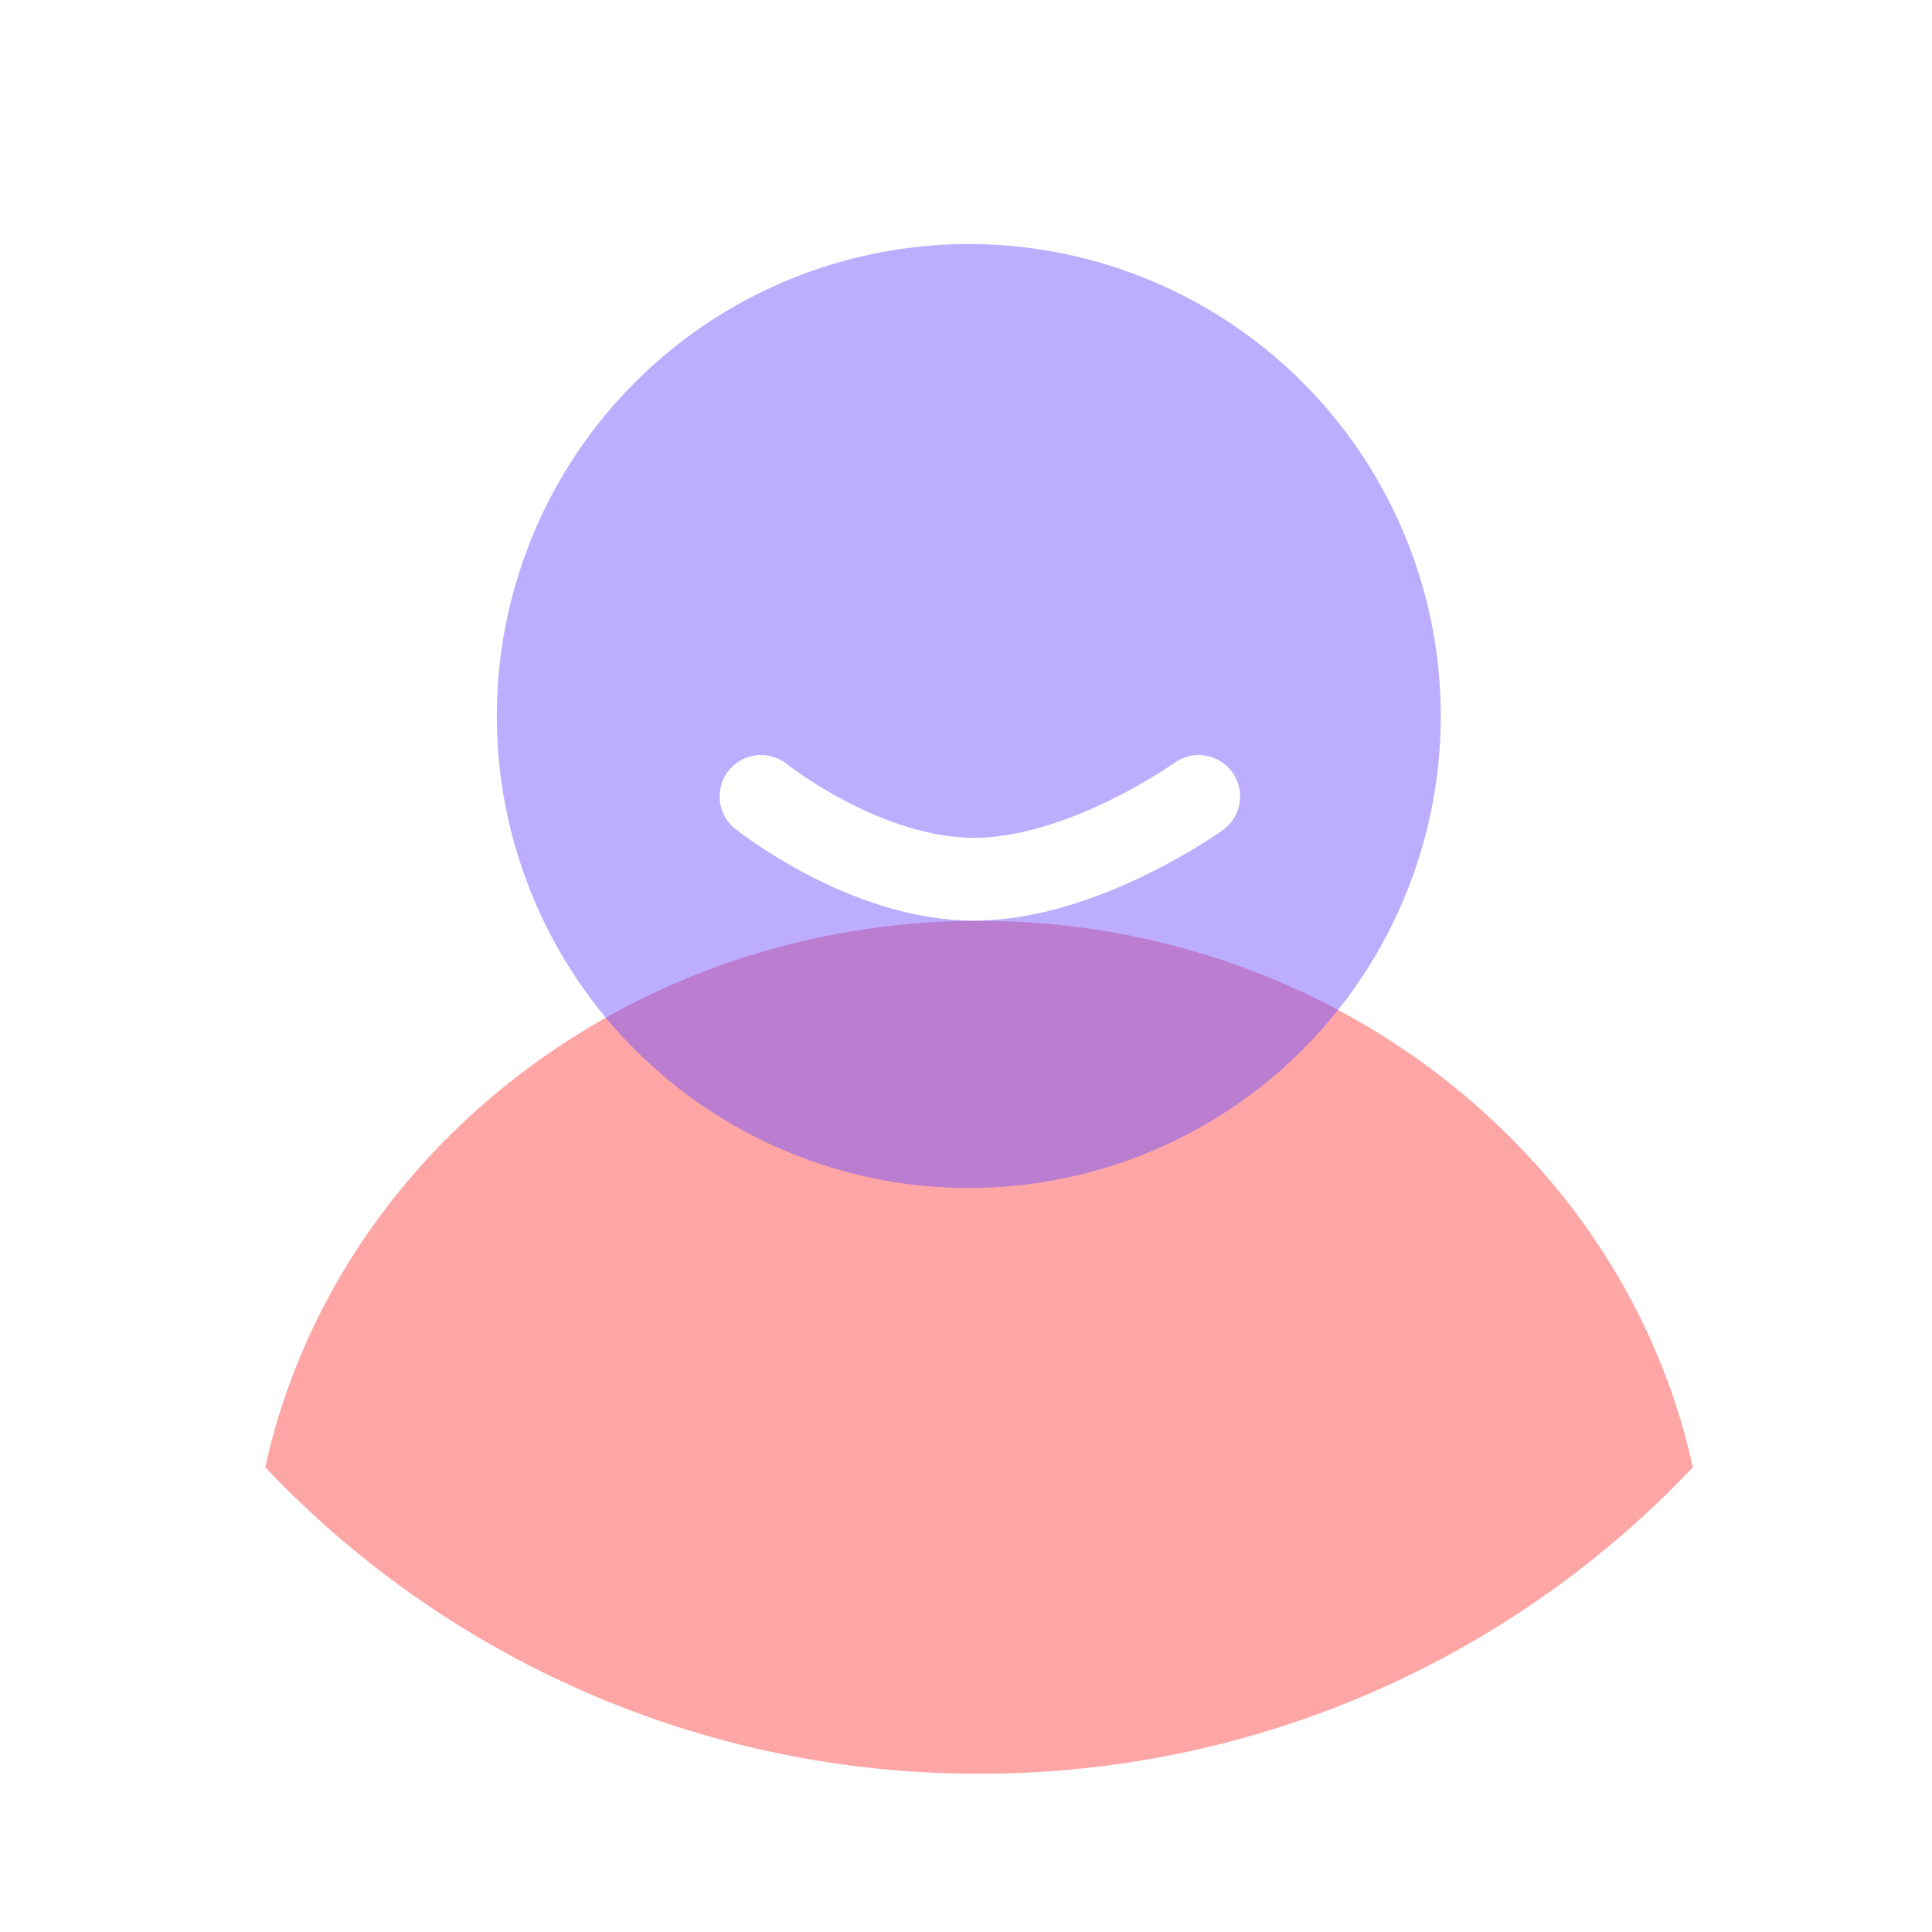
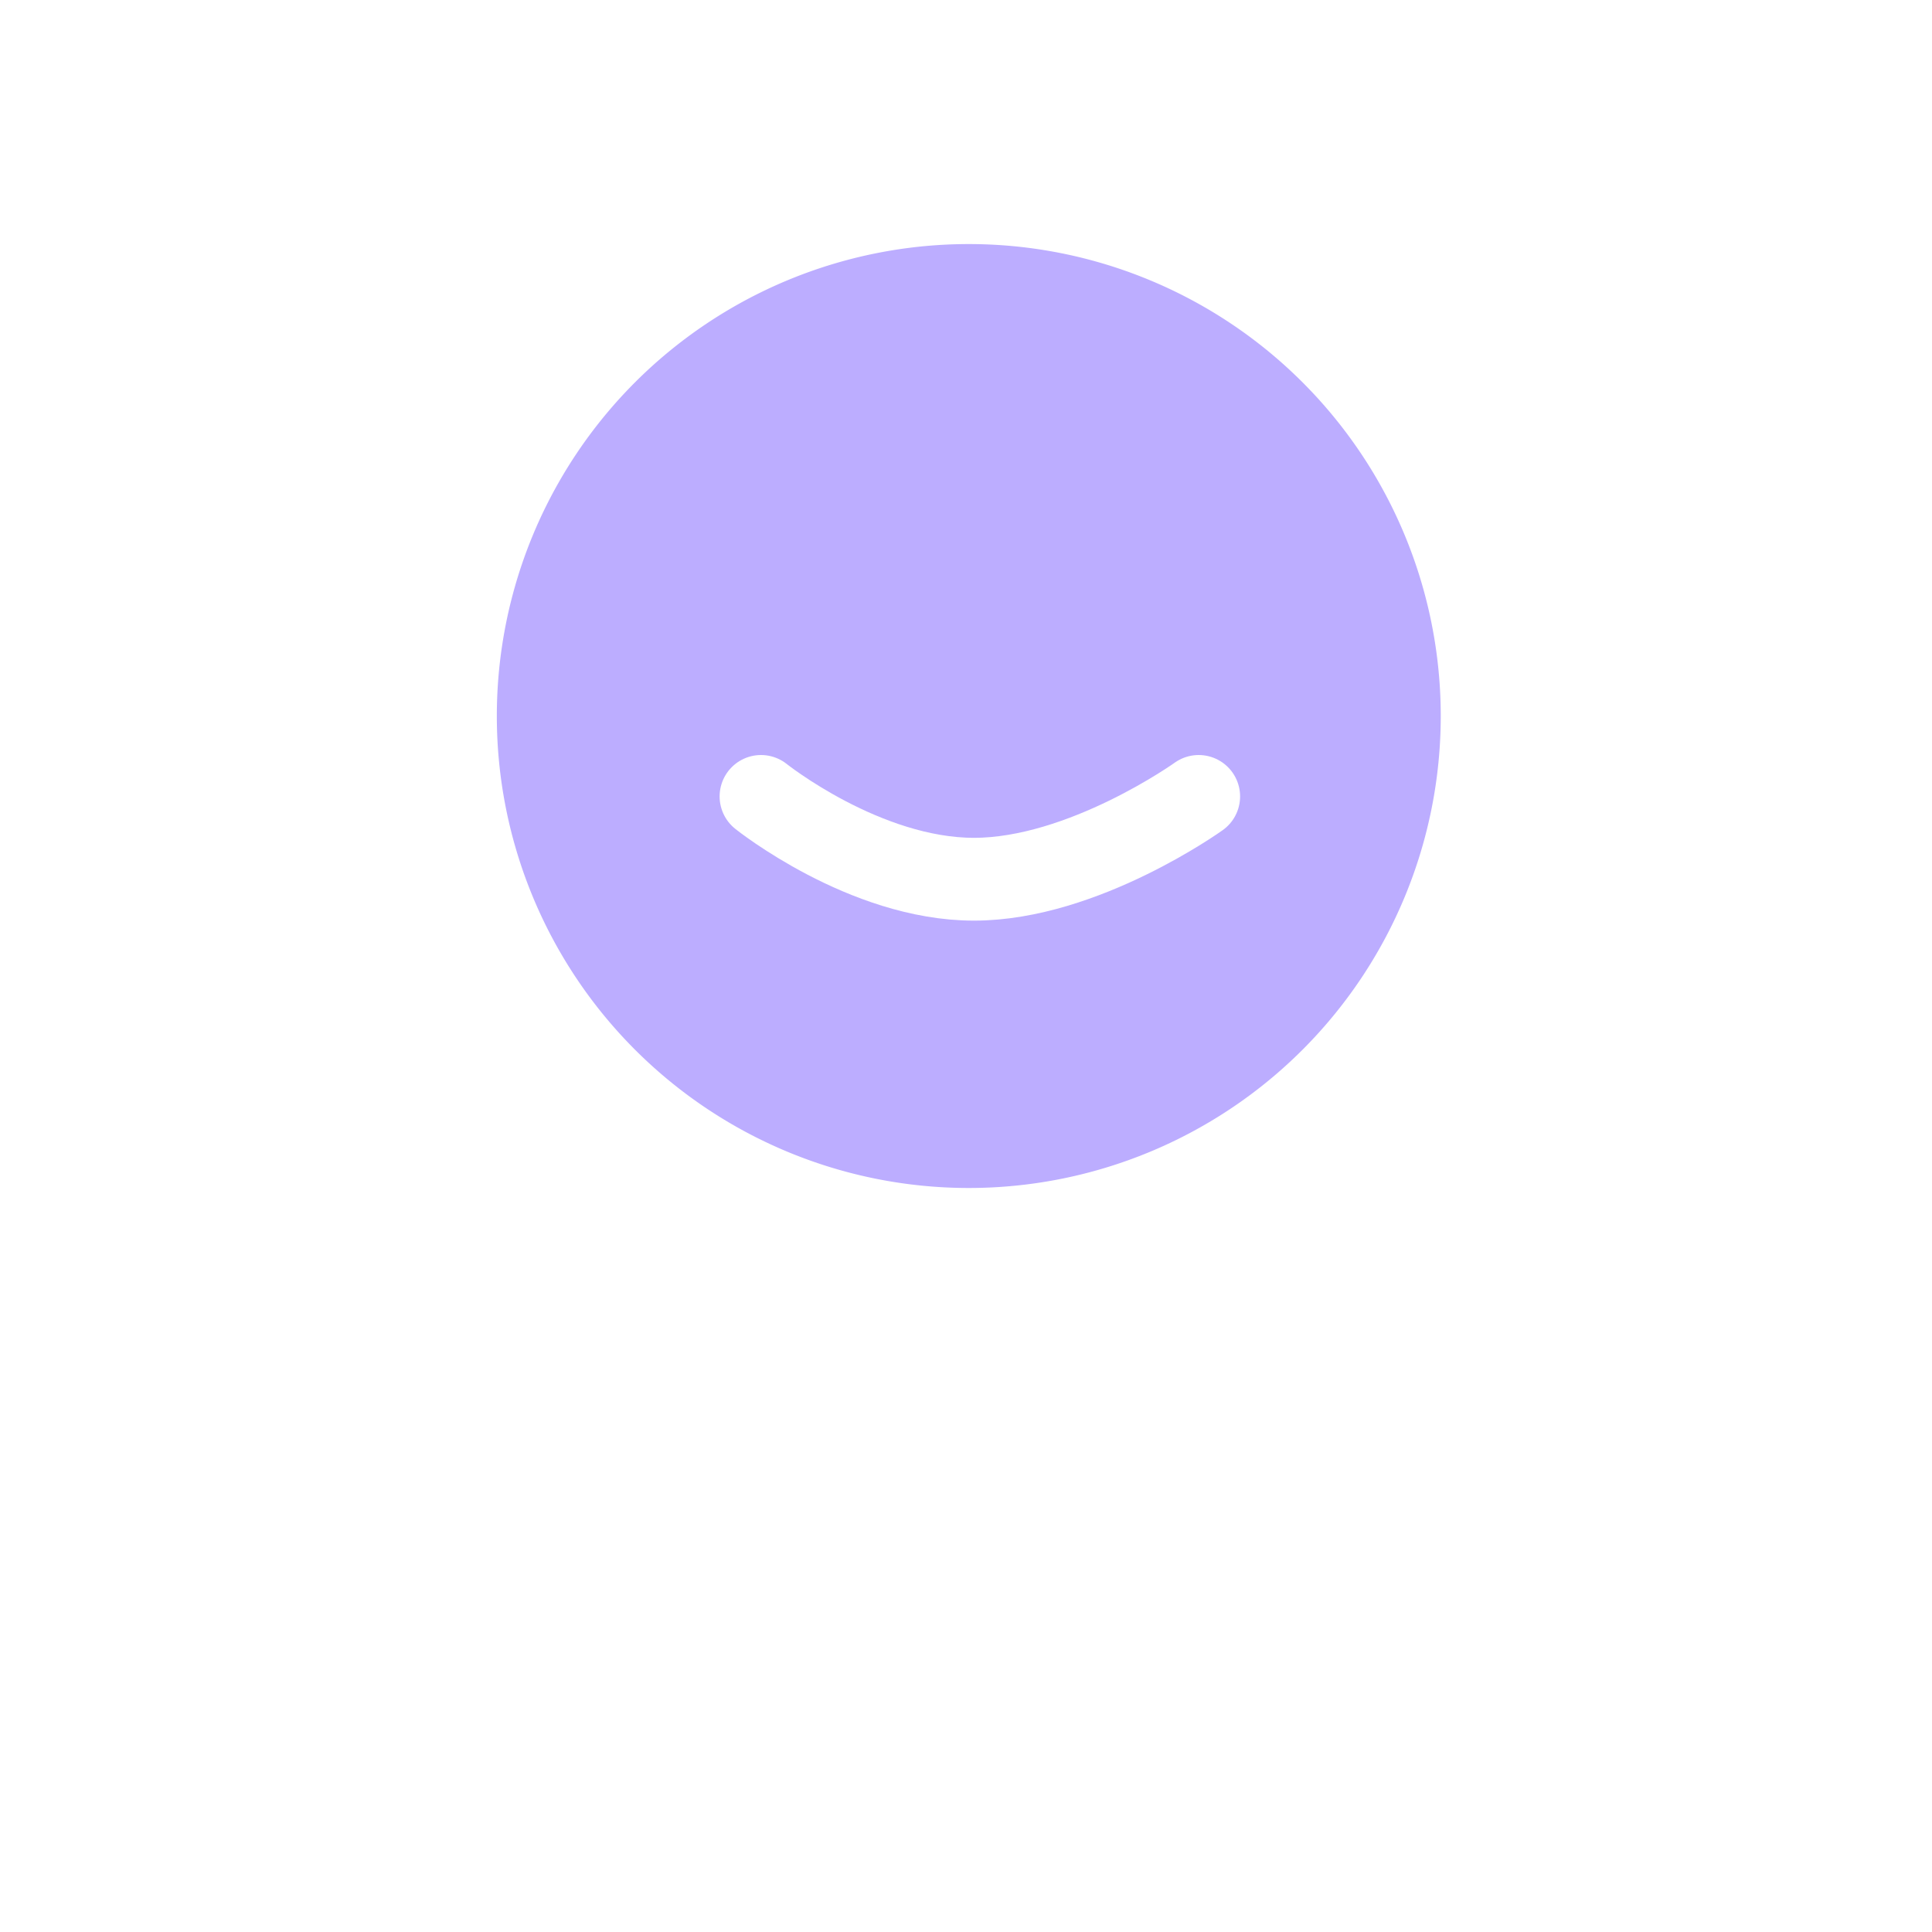
<svg xmlns="http://www.w3.org/2000/svg" width="70" height="70" viewBox="0 0 70 70">
  <defs>
    <clipPath id="clip-path">
      <rect id="矩形_3409" data-name="矩形 3409" width="70" height="70" transform="translate(1068 232)" fill="#fff" stroke="#707070" stroke-width="1" />
    </clipPath>
    <filter id="路径_16201" x="9" y="-0.157" width="52.201" height="52.201" filterUnits="userSpaceOnUse">
      <feOffset dy="3" input="SourceAlpha" />
      <feGaussianBlur stdDeviation="3" result="blur" />
      <feFlood flood-opacity="0.161" />
      <feComposite operator="in" in2="blur" />
      <feComposite in="SourceGraphic" />
    </filter>
    <filter id="路径_16288" x="17.963" y="19.249" width="35.059" height="21.608" filterUnits="userSpaceOnUse">
      <feOffset dy="2" input="SourceAlpha" />
      <feGaussianBlur stdDeviation="2.5" result="blur-2" />
      <feFlood flood-color="#7557ff" />
      <feComposite operator="in" in2="blur-2" />
      <feComposite in="SourceGraphic" />
    </filter>
  </defs>
  <g id="蒙版组_712" data-name="蒙版组 712" transform="translate(-1068 -232)" clip-path="url(#clip-path)">
    <g id="组_12880" data-name="组 12880" transform="translate(892.432 112.779)">
-       <path id="路径_16200" data-name="路径 16200" d="M310.119,595.406a35.494,35.494,0,0,0,25.861-11.1c-2.46-11.28-13.14-19.8-25.861-19.8s-23.4,8.52-25.861,19.8A35.494,35.494,0,0,0,310.119,595.406Z" transform="translate(-99.078 -411.921)" fill="#fe6969" opacity="0.59" />
      <g transform="matrix(1, 0, 0, 1, 175.57, 119.22)" filter="url(#路径_16201)">
        <path id="路径_16201-2" data-name="路径 16201" d="M399.009,252.534m-17.1,0a17.1,17.1,0,1,0,17.1-17.1A17.1,17.1,0,0,0,381.909,252.534Z" transform="translate(-363.91 -229.59)" fill="#6d4dff" opacity="0.46" />
      </g>
      <g transform="matrix(1, 0, 0, 1, 175.57, 119.22)" filter="url(#路径_16288)">
        <path id="路径_16288-2" data-name="路径 16288" d="M952.571-61.143s3.75,3,7.715,3,8.143-3,8.143-3" transform="translate(-925 88)" fill="none" stroke="#fff" stroke-linecap="round" stroke-linejoin="round" stroke-width="3" />
      </g>
    </g>
  </g>
</svg>